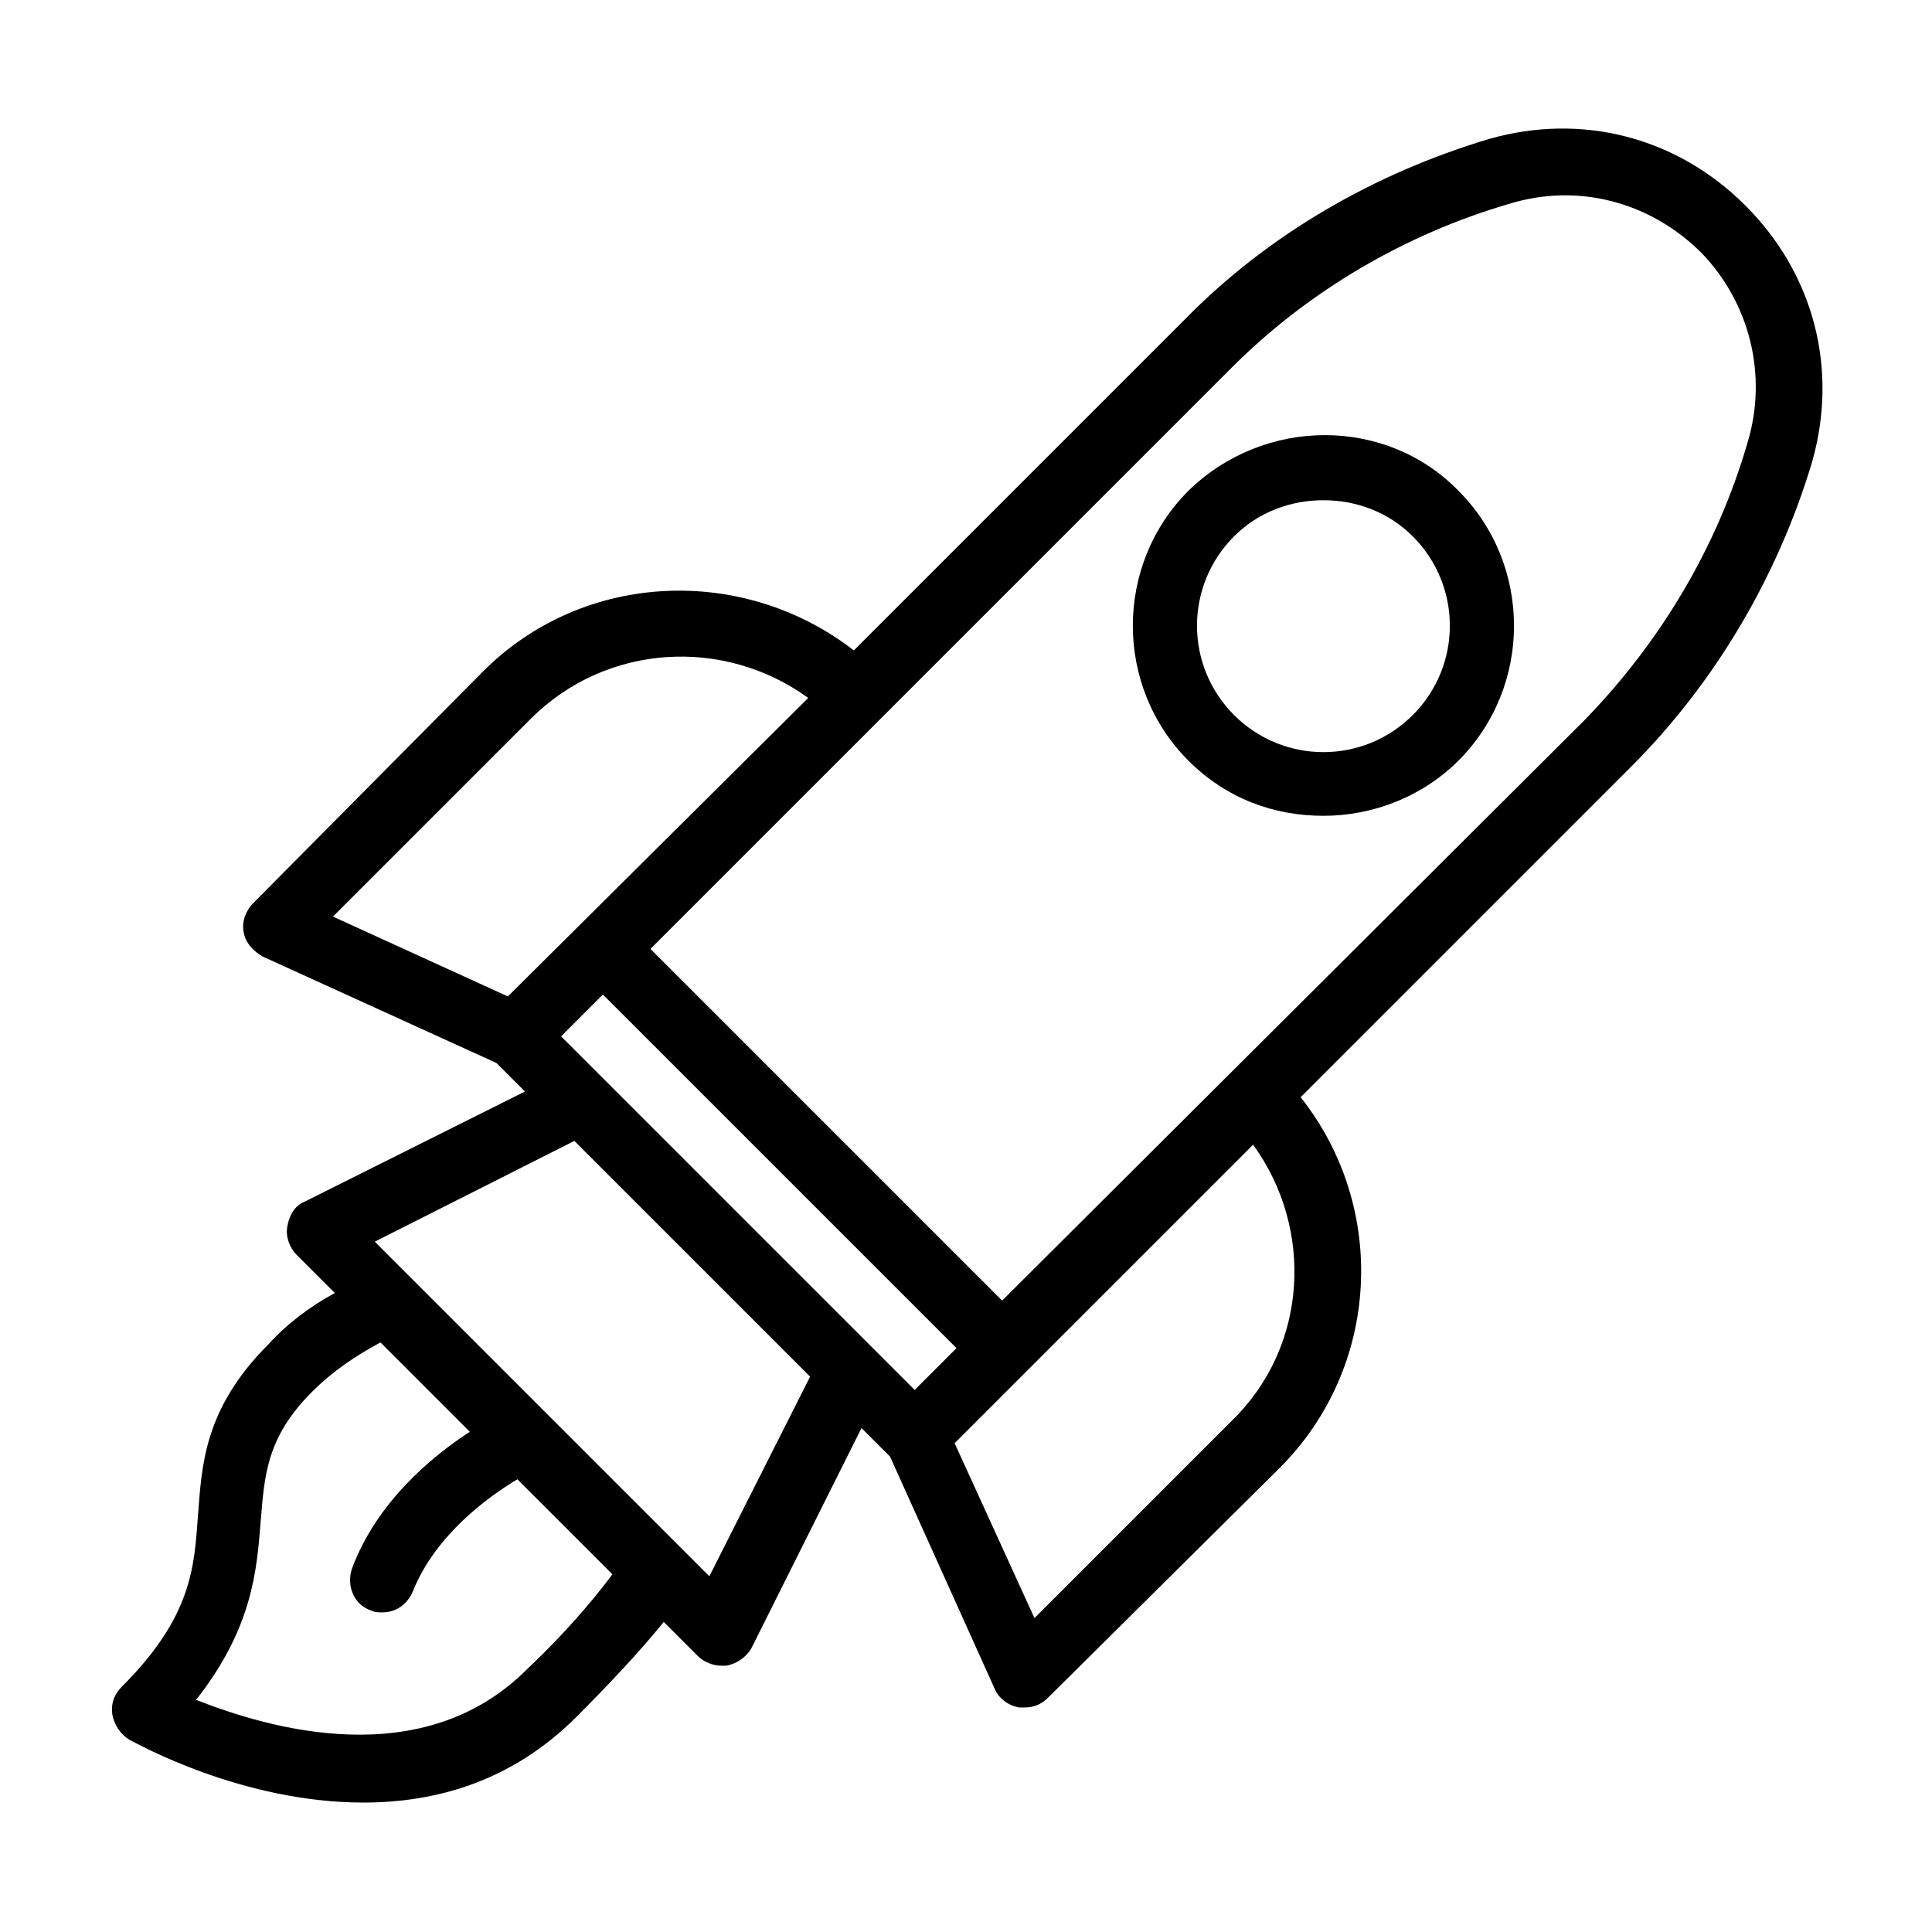
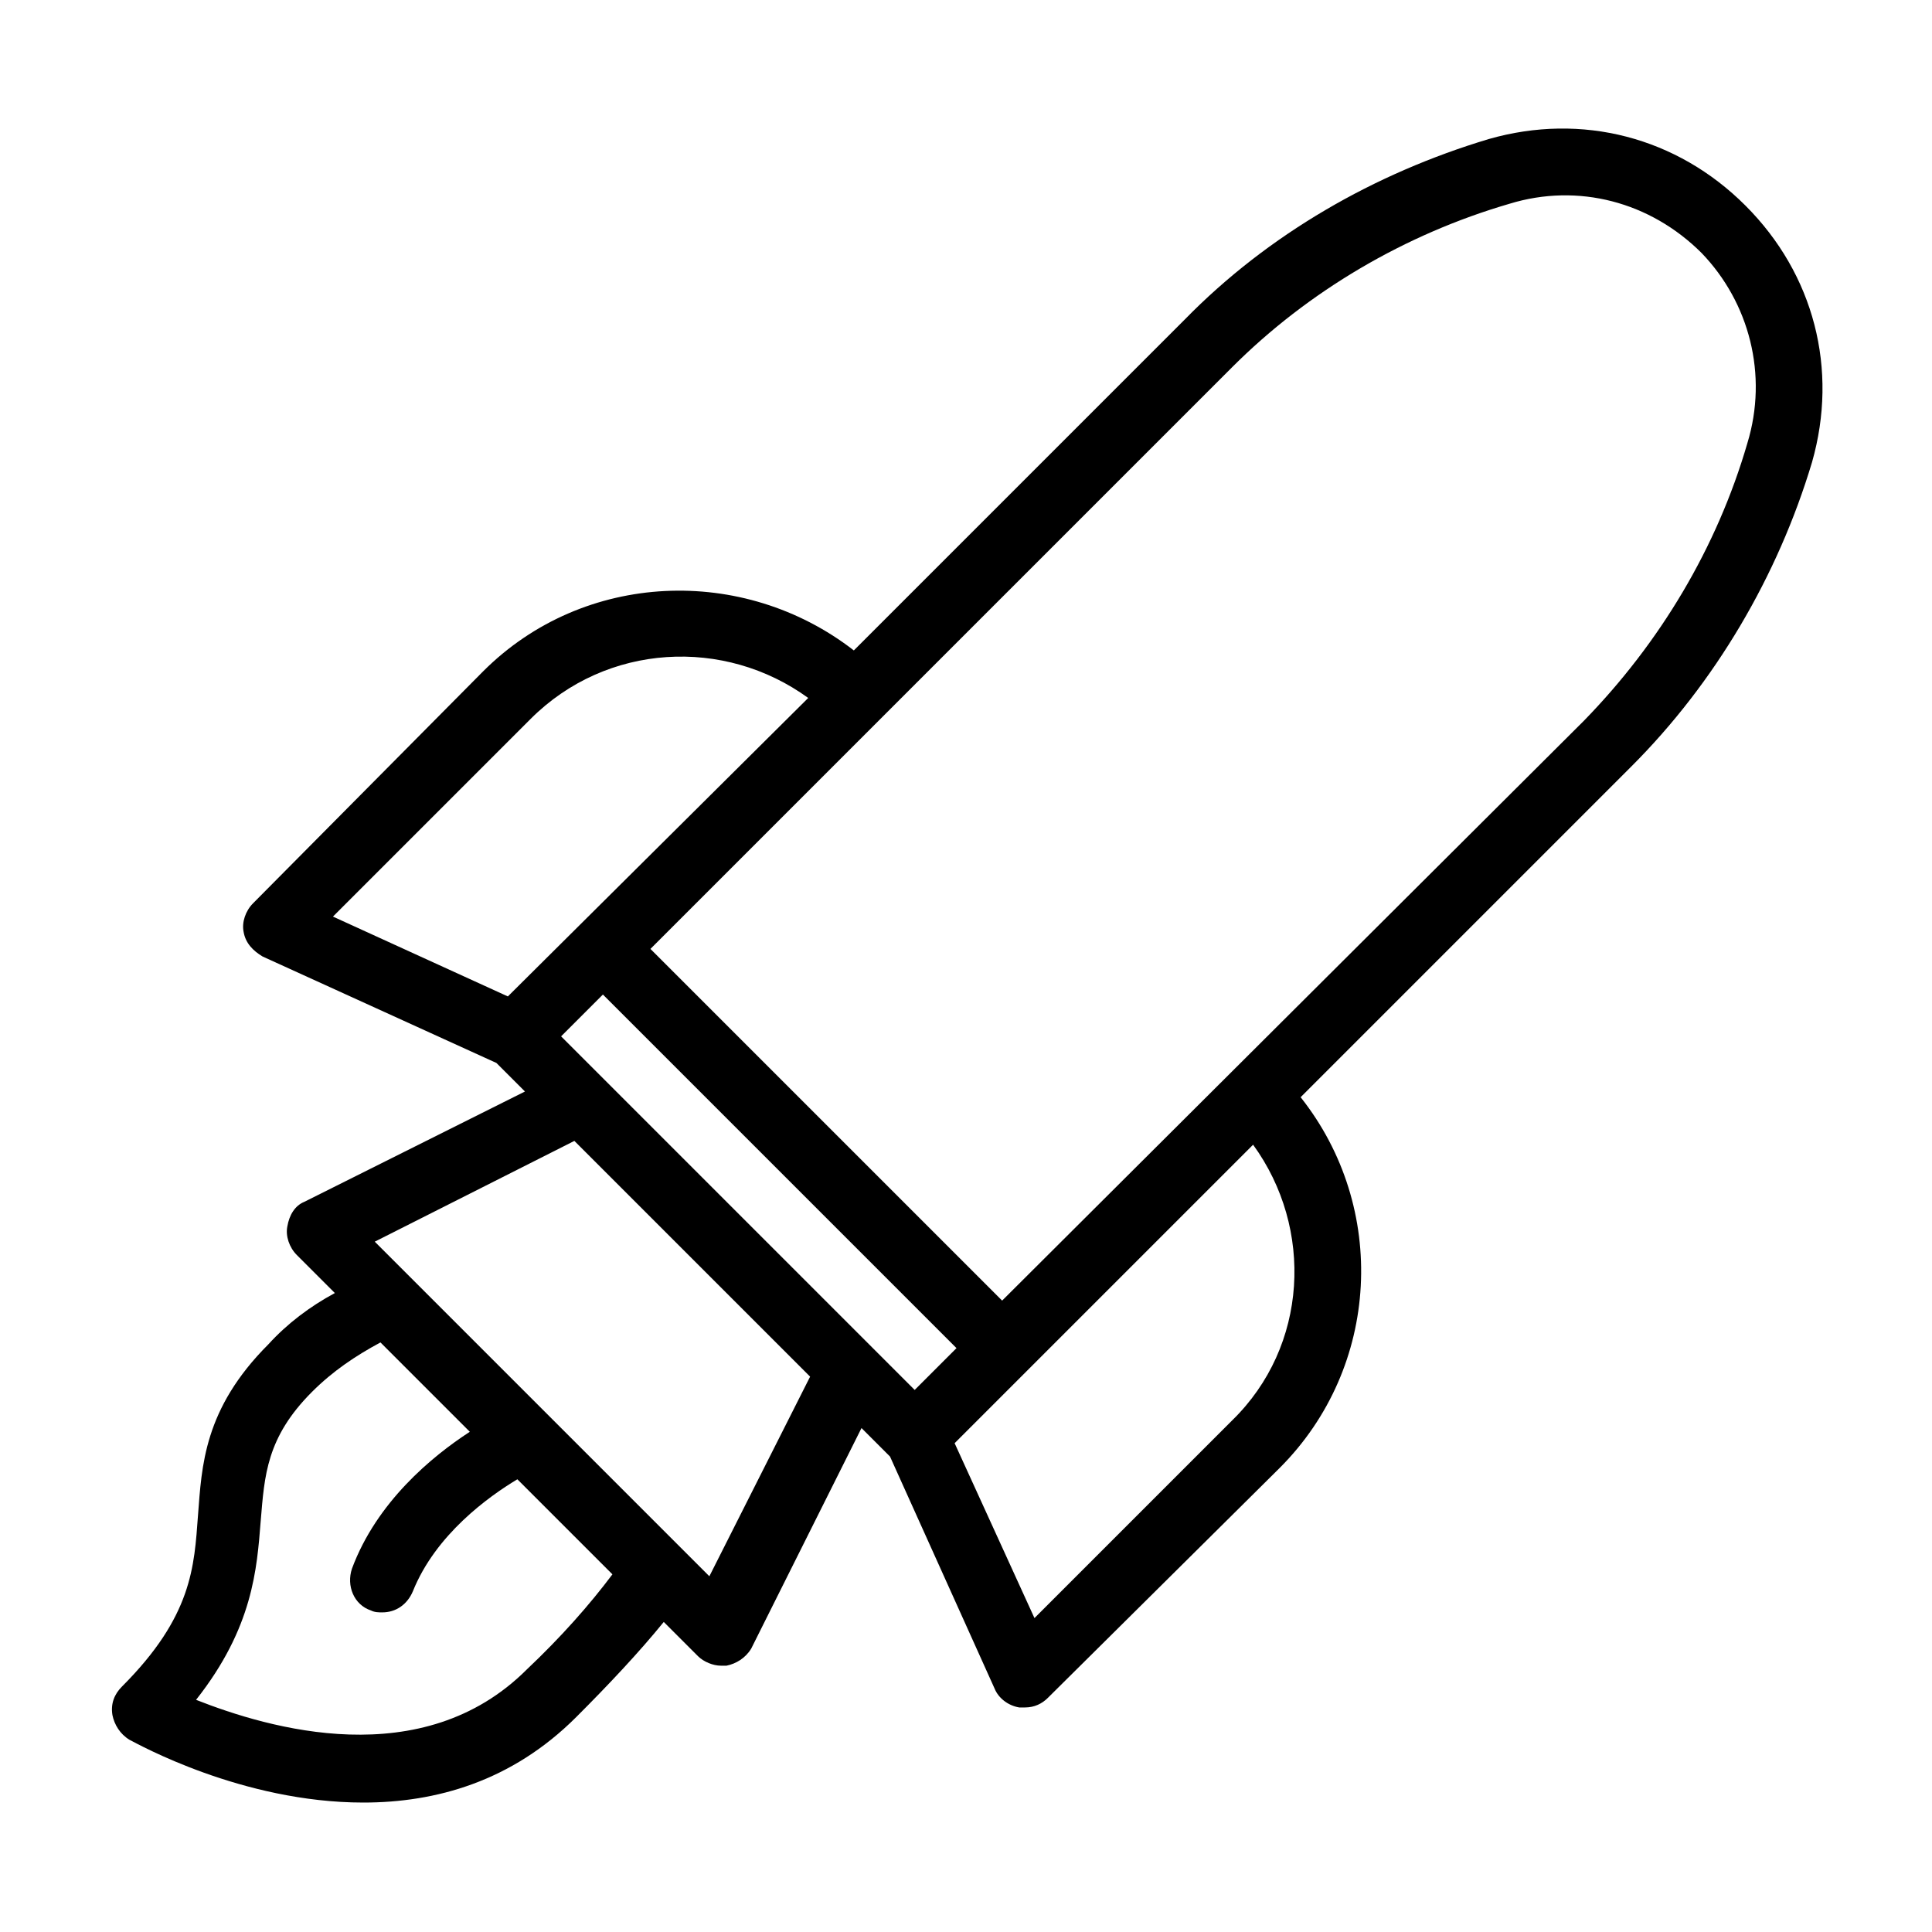
<svg xmlns="http://www.w3.org/2000/svg" fill="#000000" width="800px" height="800px" version="1.1" viewBox="144 144 512 512">
  <g>
    <path d="m606.56 198.48c-18.137-18.137-43.328-24.688-68.016-17.633-30.23 9.07-58.441 25.191-80.609 47.863l-87.66 87.66c-29.223-22.672-71.539-21.16-98.242 5.543l-60.961 61.461c-2.016 2.016-3.023 5.039-2.519 7.559 0.504 3.023 2.519 5.039 5.039 6.551l61.969 28.215 7.559 7.559-58.441 29.223c-2.519 1.008-4.031 3.527-4.535 6.551-0.504 2.519 0.504 5.543 2.519 7.559l10.078 10.078c-6.551 3.527-12.594 8.062-17.633 13.602-17.129 17.129-17.633 32.242-18.641 45.344-1.008 13.602-1.512 26.703-20.152 45.344-2.016 2.016-3.023 4.535-2.519 7.559 0.504 2.519 2.016 5.039 4.535 6.551 2.016 1.008 29.727 16.625 61.969 16.625 19.145 0 39.297-5.543 56.426-22.672 8.566-8.566 16.625-17.129 23.176-25.191l9.07 9.07c1.512 1.512 4.031 2.519 6.047 2.519h1.512c2.519-0.504 5.039-2.016 6.551-4.535l29.223-58.441 7.559 7.559 27.695 61.449c1.008 2.519 3.527 4.535 6.551 5.039h1.512c2.519 0 4.535-1.008 6.047-2.519l61.465-60.961c26.703-26.703 28.719-69.023 5.543-98.242l87.66-87.664c22.168-22.168 38.793-50.383 47.863-80.609 7.051-24.688 0.504-49.875-17.637-68.012zm-220.16 313.87-93.707-93.707 11.082-11.082 93.707 93.707zm-101.77-177.84c20.152-20.152 51.387-21.664 73.555-5.543l-79.598 79.098-46.352-21.16zm-1.008 251.9c-27.711 27.711-68.52 15.617-87.664 8.062 15.113-19.145 16.121-34.762 17.129-47.359 1.008-12.09 1.512-22.168 13.602-34.258 5.543-5.543 11.586-9.574 18.137-13.098l23.68 23.68c-10.078 6.551-24.688 18.641-31.234 36.273-1.512 4.535 0.504 9.574 5.039 11.082 1.008 0.504 2.016 0.504 3.023 0.504 3.527 0 6.551-2.016 8.062-5.543 6.047-15.113 20.152-25.191 27.711-29.727l25.191 25.191c-6.047 8.062-13.605 16.629-22.676 25.191zm48.367-24.684-88.672-88.672 52.898-26.703 62.473 62.473zm138.55-41.312-52.395 52.395-21.16-46.352 79.098-79.098c16.121 22.168 14.609 53.406-5.543 73.055zm136.53-258.96c-8.059 27.711-23.172 52.902-43.324 73.559l-154.17 153.66-93.203-93.203 154.16-154.16c20.152-20.152 45.848-35.266 73.555-43.328 18.137-5.543 37.281-0.504 50.883 13.098 12.598 13.098 17.637 32.242 12.094 50.379z" />
-     <path d="m458.95 274.05c-19.648 19.648-19.648 51.891 0 71.539 10.078 10.078 22.672 14.609 35.77 14.609s26.199-5.039 35.77-14.609c19.648-19.648 19.648-51.891 0-71.539-19.145-19.648-51.387-19.648-71.539 0zm59.449 59.449c-13.098 13.098-34.258 13.098-47.359 0-13.098-13.098-13.098-34.258 0-47.359 6.551-6.551 15.113-9.574 23.68-9.574s17.129 3.023 23.68 9.574c13.098 13.102 13.098 34.262 0 47.359z" />
  </g>
</svg>